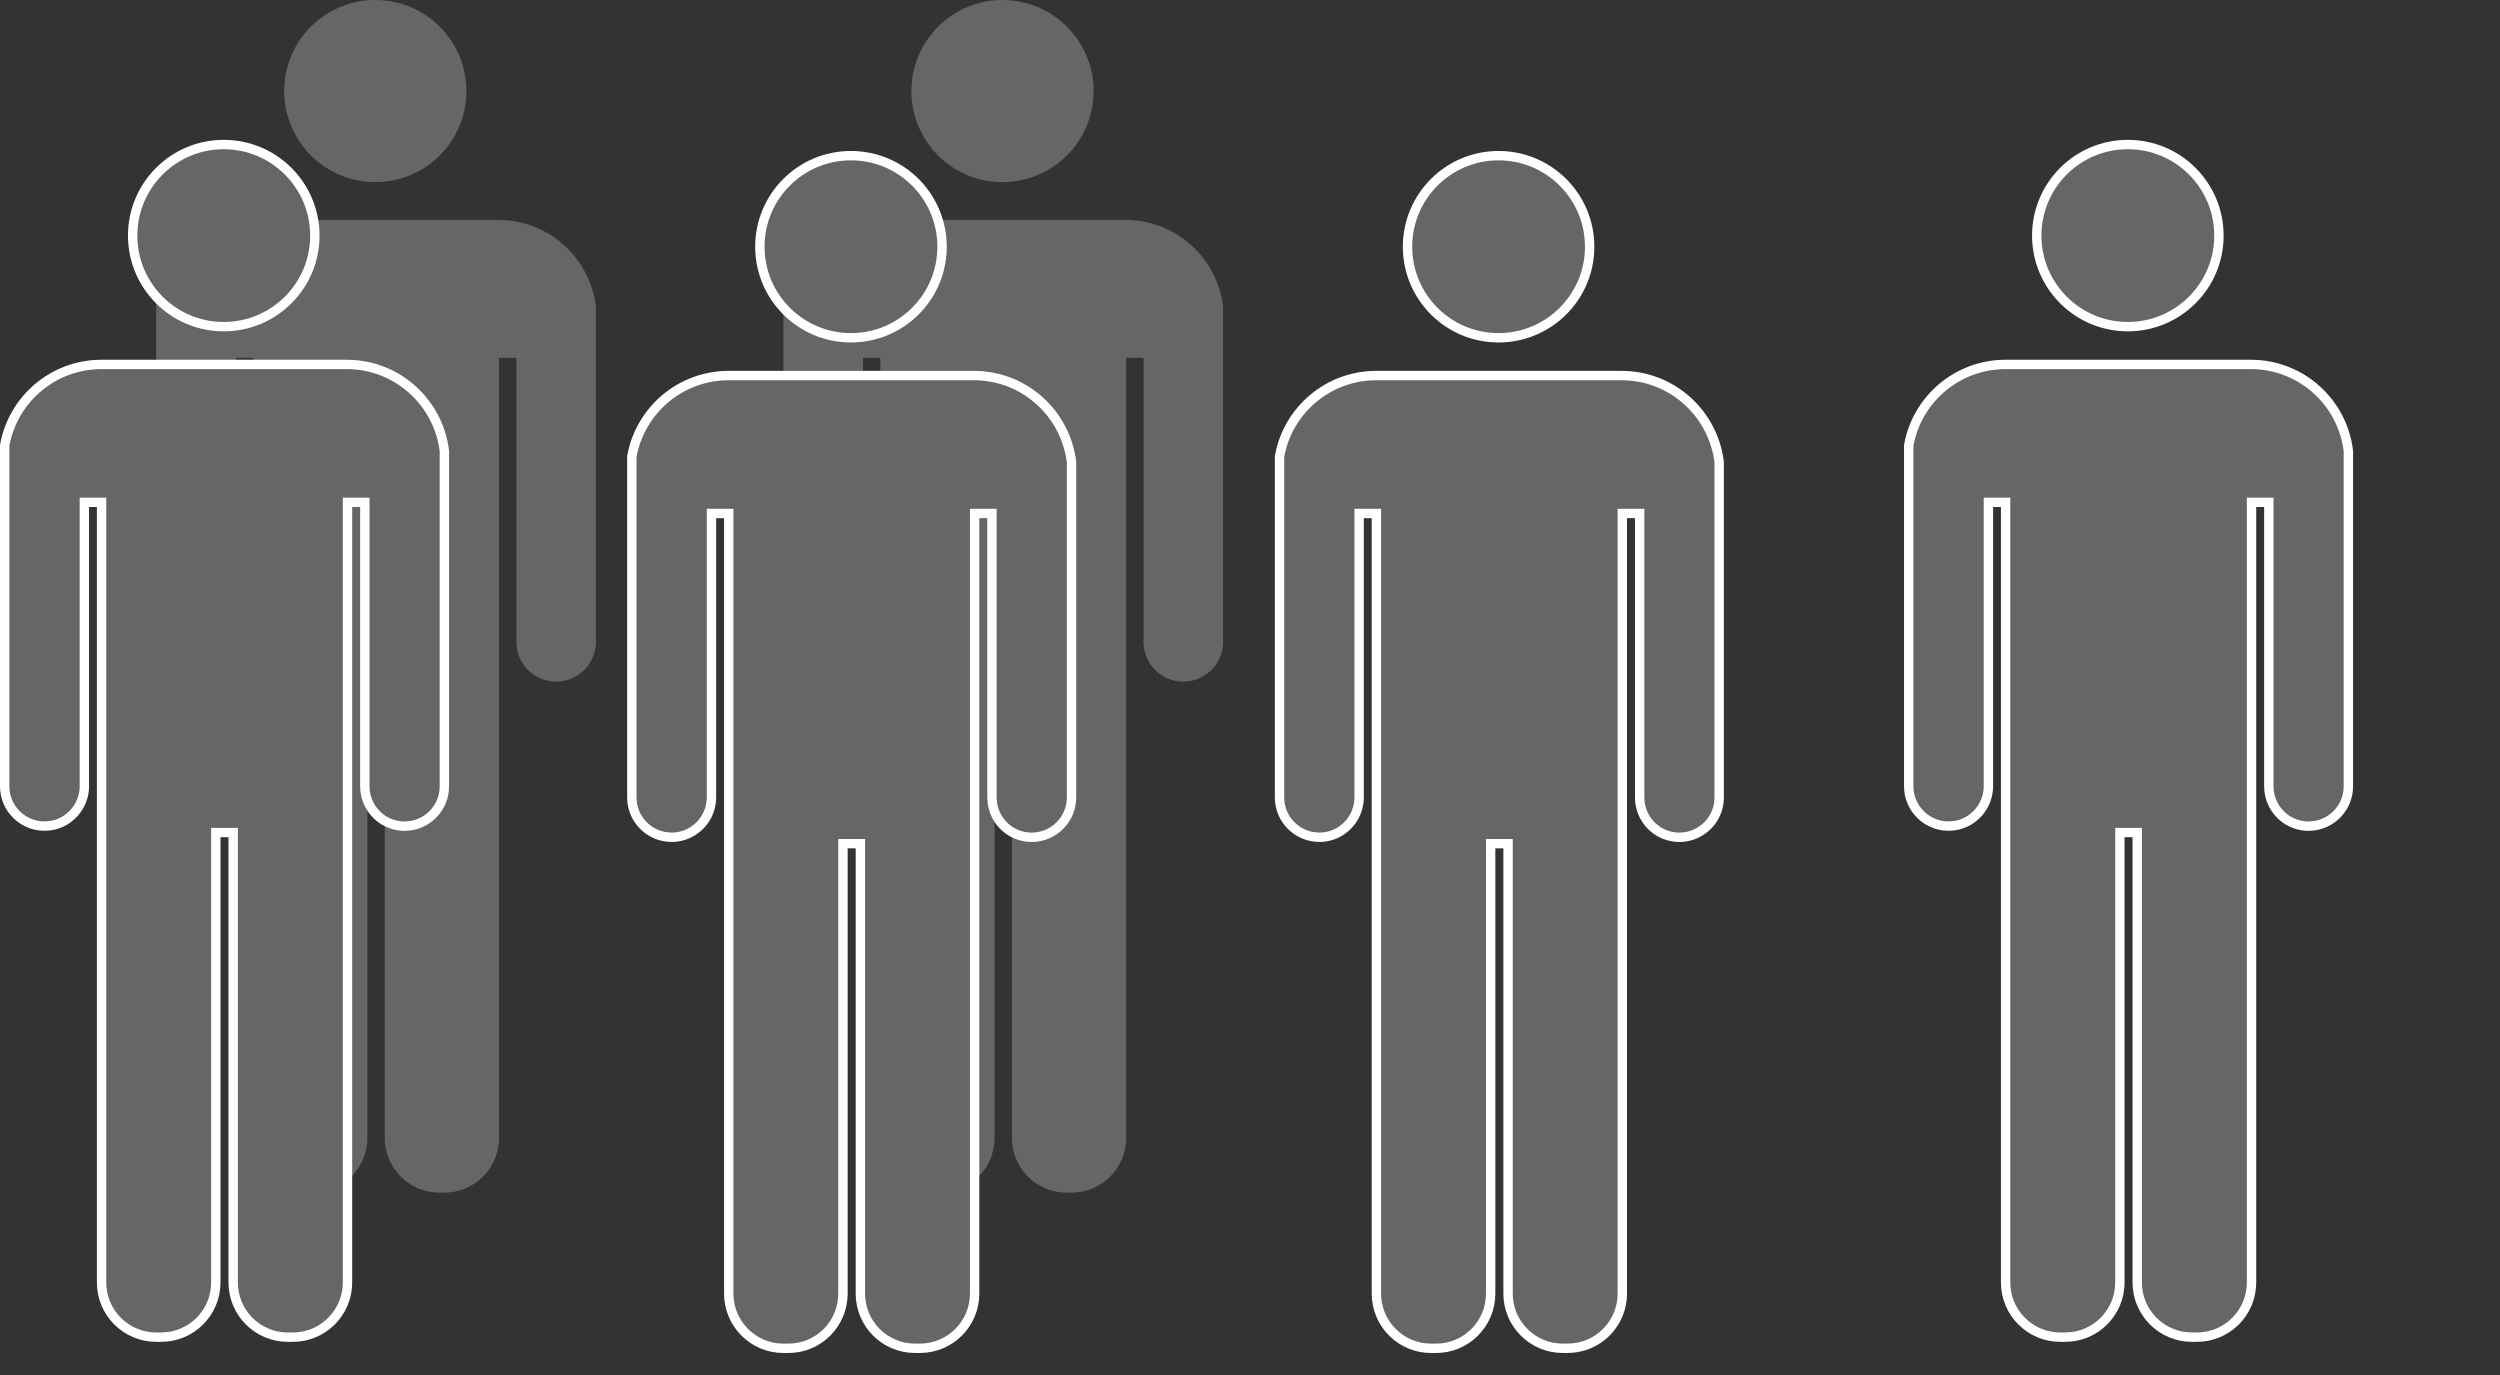
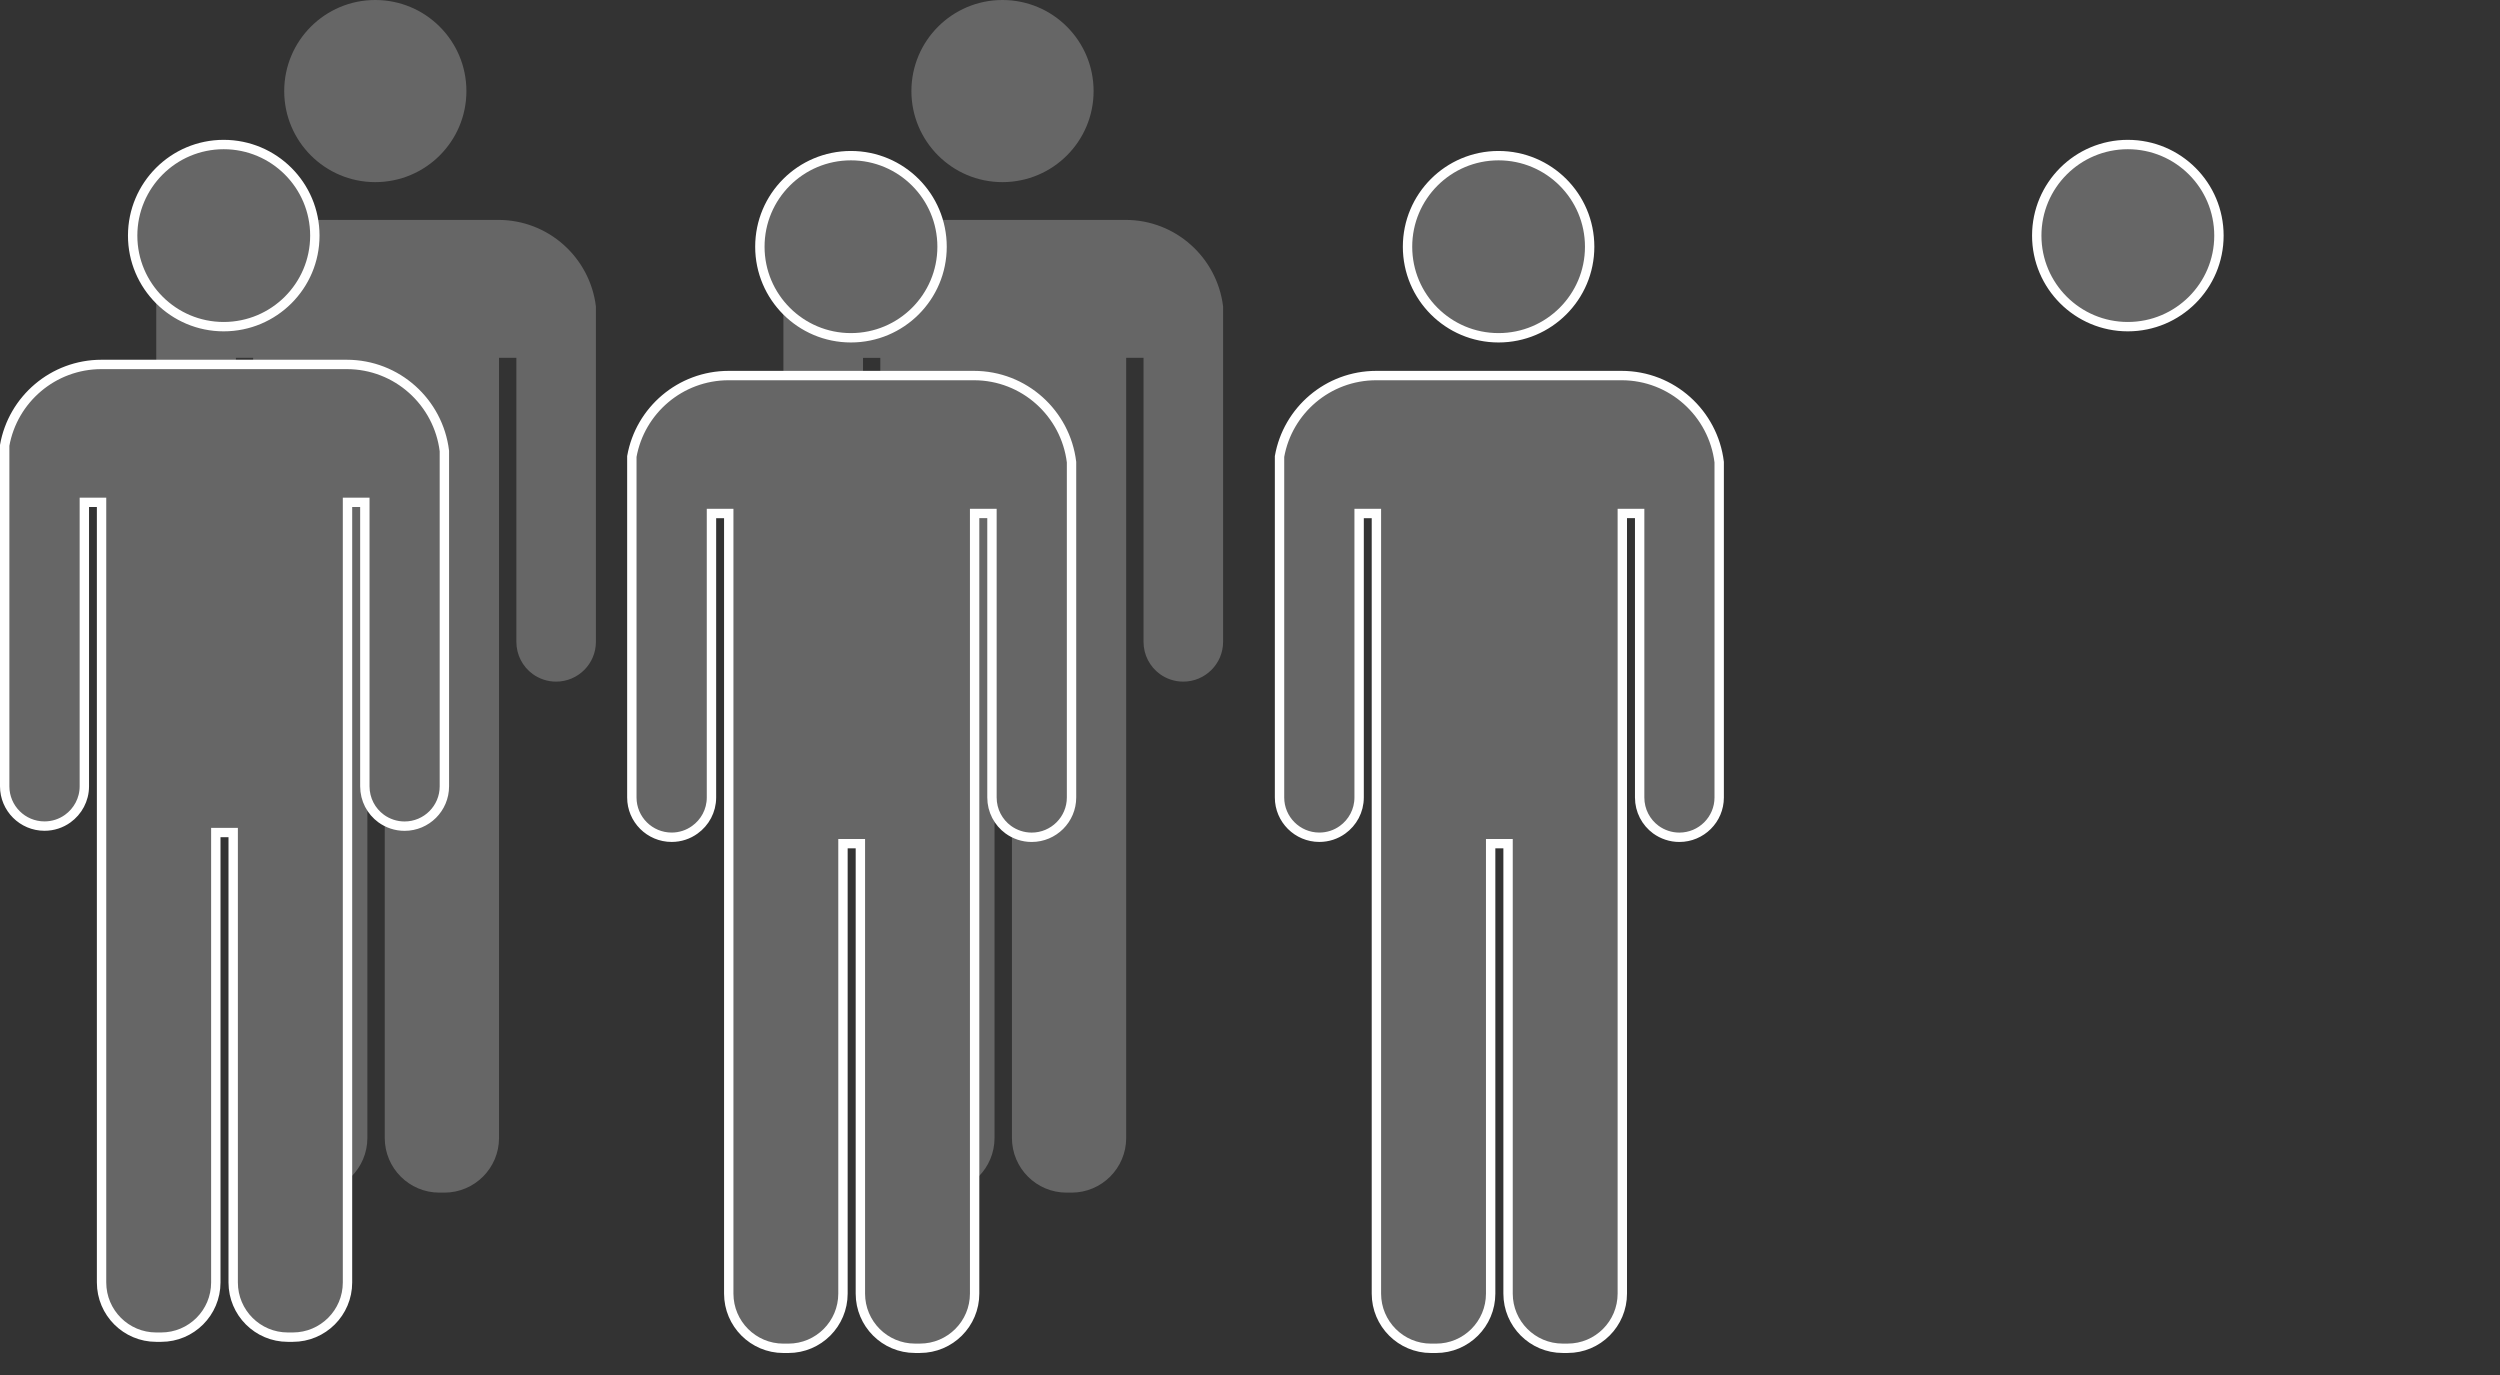
<svg xmlns="http://www.w3.org/2000/svg" version="1.1" id="Ebene_1" x="0px" y="0px" width="80px" height="44px" viewBox="0 0 80 44" enable-background="new 0 0 80 44" xml:space="preserve">
  <rect x="0" y="0" width="80" height="44" fill="#333333" stroke="none" />
  <g>
    <path fill="#666666" d="M32.078,0c1.612,0,2.917,1.304,2.917,2.915c0,1.608-1.305,2.913-2.917,2.913   c-1.608,0-2.913-1.305-2.913-2.913C29.165,1.304,30.47,0,32.078,0" />
    <path fill="#666666" d="M36.016,7.037h-7.849c-1.549,0-2.836,1.118-3.098,2.59v9.107v0.002v0.438v1.365   c0,0.702,0.57,1.272,1.274,1.272c0.275,0,0.532-0.088,0.741-0.239c0.322-0.23,0.533-0.607,0.533-1.033v-0.272v-8.816h0.553v9.912   v0.399v0.254v0.327v14.072c0,0.966,0.784,1.75,1.748,1.75h0.159c0.966,0,1.748-0.784,1.748-1.75V22.016h0.557v14.398   c0,0.966,0.782,1.75,1.748,1.75h0.158c0.967,0,1.75-0.784,1.75-1.75V22.343v-0.327v-0.255v-0.399v-9.912h0.555v7.286v1.532v0.271   c0,0.422,0.203,0.796,0.521,1.029c0.209,0.152,0.47,0.244,0.75,0.244c0.702,0,1.275-0.57,1.275-1.273v-0.271v-1.273v-0.259V9.806   C38.948,8.247,37.626,7.037,36.016,7.037" />
  </g>
  <g>
    <path fill="#666666" d="M12.008,0c1.611,0,2.917,1.304,2.917,2.915c0,1.608-1.305,2.913-2.917,2.913   c-1.608,0-2.913-1.305-2.913-2.913C9.095,1.304,10.399,0,12.008,0" />
    <path fill="#666666" d="M15.945,7.037H8.096C6.549,7.037,5.26,8.154,5,9.626v9.107v0.002v0.438v1.363   c0,0.703,0.57,1.273,1.274,1.273c0.276,0,0.533-0.088,0.742-0.238c0.321-0.231,0.533-0.608,0.533-1.035v-0.271v-8.816H8.1v9.912   v0.4v0.254v0.326v14.072c0,0.967,0.785,1.75,1.748,1.75h0.159c0.966,0,1.749-0.783,1.749-1.75V22.016h0.556v14.398   c0,0.967,0.783,1.75,1.748,1.75h0.159c0.966,0,1.75-0.783,1.75-1.75V22.343v-0.327v-0.254v-0.4v-9.912h0.555v7.286v1.532v0.27   c0,0.423,0.203,0.797,0.521,1.03c0.209,0.152,0.47,0.244,0.75,0.244c0.703,0,1.274-0.57,1.274-1.274v-0.27v-1.272v-0.26V9.806   C18.879,8.247,17.556,7.037,15.945,7.037" />
  </g>
  <g>
    <g>
      <path fill="#666666" stroke="#FFFFFF" stroke-width="0.3" stroke-miterlimit="10" d="M27.229,4.981    c1.612,0,2.917,1.304,2.917,2.915c0,1.608-1.305,2.913-2.917,2.913c-1.608,0-2.913-1.305-2.913-2.913    C24.315,6.285,25.62,4.981,27.229,4.981" />
      <path fill="#666666" stroke="#FFFFFF" stroke-width="0.3" stroke-miterlimit="10" d="M31.166,12.018h-7.849    c-1.549,0-2.836,1.118-3.098,2.59v9.107v0.002v0.438v1.365c0,0.702,0.57,1.272,1.274,1.272c0.275,0,0.532-0.088,0.741-0.239    c0.322-0.23,0.533-0.607,0.533-1.033v-0.272v-8.816h0.553v9.912v0.399v0.254v0.327v14.072c0,0.966,0.784,1.75,1.748,1.75h0.159    c0.966,0,1.748-0.784,1.748-1.75V26.997h0.557v14.398c0,0.966,0.782,1.75,1.748,1.75h0.158c0.967,0,1.75-0.784,1.75-1.75V27.324    v-0.327v-0.255v-0.399v-9.912h0.555v7.286v1.532v0.271c0,0.422,0.203,0.796,0.521,1.029c0.209,0.152,0.47,0.244,0.75,0.244    c0.702,0,1.275-0.57,1.275-1.273v-0.271v-1.272v-0.26v-8.929C34.099,13.229,32.776,12.018,31.166,12.018" />
    </g>
    <g>
      <path fill="#666666" stroke="#FFFFFF" stroke-width="0.3" stroke-miterlimit="10" d="M7.158,4.625    c1.611,0,2.917,1.304,2.917,2.915c0,1.608-1.305,2.913-2.917,2.913c-1.608,0-2.913-1.305-2.913-2.913    C4.246,5.929,5.55,4.625,7.158,4.625" />
      <path fill="#666666" stroke="#FFFFFF" stroke-width="0.3" stroke-miterlimit="10" d="M11.096,11.662H3.247    c-1.547,0-2.836,1.118-3.097,2.59v9.107v0.002v0.438v1.363c0,0.703,0.57,1.273,1.274,1.273c0.276,0,0.533-0.088,0.742-0.238    c0.321-0.231,0.533-0.608,0.533-1.035v-0.271v-8.816H3.25v9.912v0.4v0.254v0.326v14.072c0,0.967,0.785,1.75,1.748,1.75h0.159    c0.966,0,1.749-0.783,1.749-1.75V26.641h0.556v14.398c0,0.967,0.783,1.75,1.748,1.75H9.37c0.966,0,1.75-0.783,1.75-1.75V26.968    v-0.327v-0.254v-0.4v-9.912h0.555v7.286v1.532v0.27c0,0.423,0.203,0.797,0.521,1.03c0.209,0.152,0.47,0.244,0.75,0.244    c0.703,0,1.274-0.57,1.274-1.274v-0.27V23.62v-0.26v-8.929C14.029,12.872,12.707,11.662,11.096,11.662" />
    </g>
    <g>
      <path fill="#666666" stroke="#FFFFFF" stroke-width="0.3" stroke-miterlimit="10" d="M47.953,4.981    c1.611,0,2.916,1.304,2.916,2.915c0,1.608-1.305,2.913-2.916,2.913c-1.609,0-2.912-1.305-2.912-2.913    C45.041,6.285,46.344,4.981,47.953,4.981" />
      <path fill="#666666" stroke="#FFFFFF" stroke-width="0.3" stroke-miterlimit="10" d="M51.891,12.018h-7.85    c-1.549,0-2.836,1.118-3.096,2.59v9.107v0.002v0.438v1.365c0,0.702,0.571,1.272,1.274,1.272c0.275,0,0.533-0.088,0.742-0.239    c0.32-0.23,0.531-0.607,0.531-1.033v-0.272v-8.816h0.553v9.912v0.399v0.254v0.327v14.072c0,0.966,0.785,1.75,1.748,1.75h0.16    c0.967,0,1.748-0.784,1.748-1.75V26.997h0.557v14.398c0,0.966,0.783,1.75,1.748,1.75h0.158c0.967,0,1.75-0.784,1.75-1.75V27.324    v-0.327v-0.255v-0.399v-9.912h0.555v7.286v1.532v0.271c0,0.422,0.203,0.796,0.52,1.029c0.211,0.152,0.471,0.244,0.75,0.244    c0.703,0,1.275-0.57,1.275-1.273v-0.271v-1.272v-0.26v-8.929C54.824,13.229,53.502,12.018,51.891,12.018" />
    </g>
    <g>
      <path fill="#666666" stroke="#FFFFFF" stroke-width="0.3" stroke-miterlimit="10" d="M68.09,4.625    c1.611,0,2.916,1.304,2.916,2.915c0,1.608-1.305,2.913-2.916,2.913c-1.609,0-2.914-1.305-2.914-2.913    C65.176,5.929,66.48,4.625,68.09,4.625" />
-       <path fill="#666666" stroke="#FFFFFF" stroke-width="0.3" stroke-miterlimit="10" d="M72.027,11.662h-7.85    c-1.547,0-2.836,1.118-3.098,2.59v9.107v0.002v0.438v1.363c0,0.703,0.572,1.273,1.275,1.273c0.275,0,0.533-0.088,0.742-0.238    c0.32-0.231,0.533-0.608,0.533-1.035v-0.271v-8.816h0.551v9.912v0.4v0.254v0.326v14.072c0,0.967,0.785,1.75,1.748,1.75h0.158    c0.967,0,1.75-0.783,1.75-1.75V26.641h0.555v14.398c0,0.967,0.785,1.75,1.75,1.75h0.158c0.967,0,1.75-0.783,1.75-1.75V26.968    v-0.327v-0.254v-0.4v-9.912h0.553v7.286v1.532v0.27c0,0.423,0.205,0.797,0.521,1.03c0.211,0.152,0.471,0.244,0.75,0.244    c0.703,0,1.275-0.57,1.275-1.274v-0.27V23.62v-0.26v-8.929C74.961,12.872,73.639,11.662,72.027,11.662" />
    </g>
  </g>
</svg>